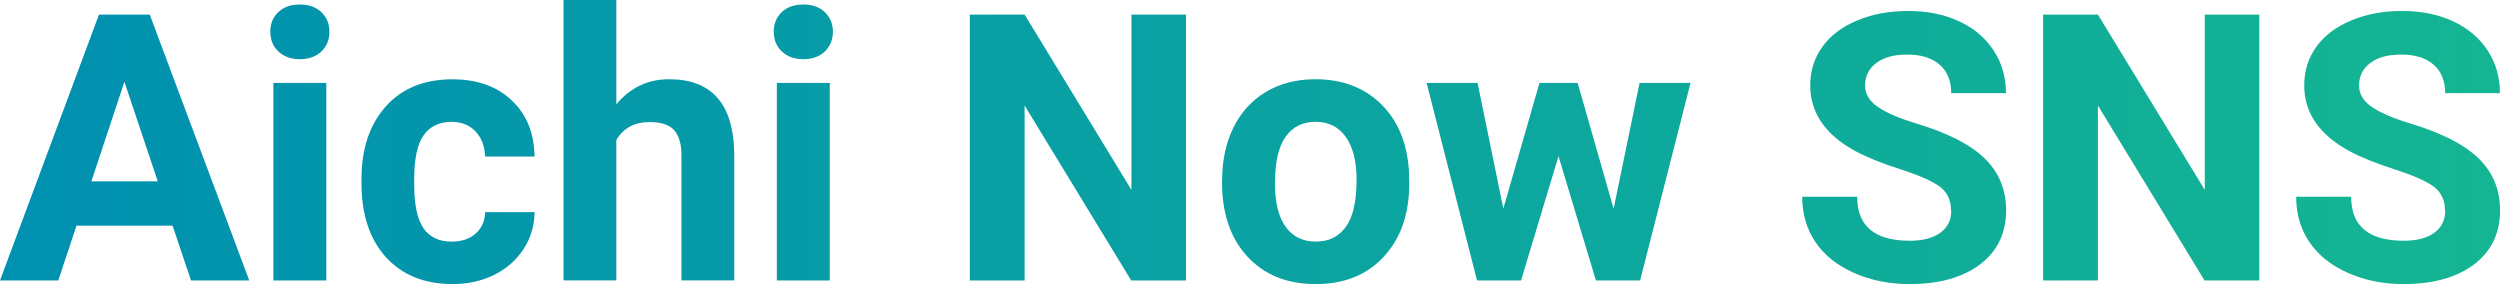
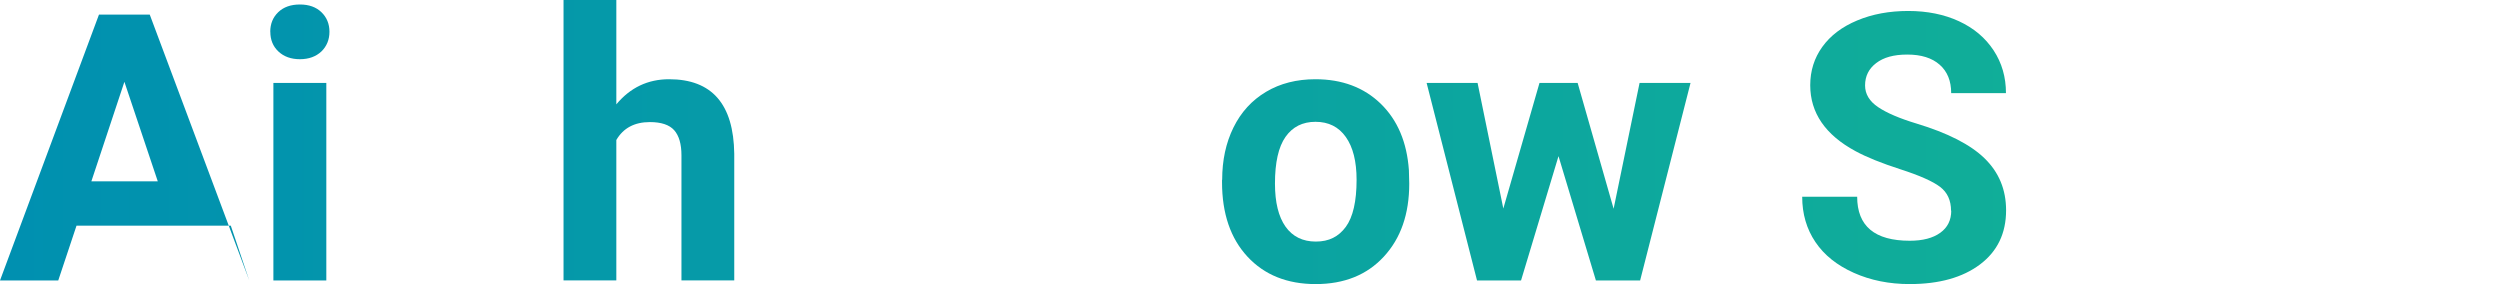
<svg xmlns="http://www.w3.org/2000/svg" id="_レイヤー_2" data-name="レイヤー 2" viewBox="0 0 366.97 41.71">
  <defs>
    <style>
      .cls-1 {
        fill: url(#_名称未設定グラデーション_2);
        stroke-width: 0px;
      }
    </style>
    <linearGradient id="_名称未設定グラデーション_2" data-name="名称未設定グラデーション 2" x1="0" y1="20.85" x2="366.97" y2="20.85" gradientUnits="userSpaceOnUse">
      <stop offset="0" stop-color="#0090b0" />
      <stop offset="1" stop-color="#14b593" />
    </linearGradient>
  </defs>
  <g id="layout">
    <g>
-       <path class="cls-1" d="m25.33,33.13h-14.1l-2.68,8.04H0L14.53,2.14h7.45l14.61,39.03h-8.55l-2.71-8.04Zm-11.93-6.51h9.76l-4.9-14.61-4.85,14.61Z" />
+       <path class="cls-1" d="m25.33,33.13h-14.1l-2.68,8.04H0L14.53,2.14h7.45l14.61,39.03l-2.71-8.04Zm-11.93-6.51h9.76l-4.9-14.61-4.85,14.61Z" />
      <path class="cls-1" d="m39.67,4.66c0-1.16.39-2.12,1.17-2.87s1.84-1.13,3.18-1.13,2.38.38,3.16,1.13,1.18,1.71,1.18,2.87-.4,2.14-1.19,2.9c-.8.75-1.85,1.13-3.15,1.13s-2.35-.38-3.15-1.13c-.8-.75-1.19-1.72-1.19-2.9Zm8.23,36.51h-7.77V12.17h7.77v29Z" />
-       <path class="cls-1" d="m66.34,35.46c1.43,0,2.59-.39,3.48-1.18.89-.79,1.36-1.83,1.39-3.14h7.26c-.02,1.97-.55,3.77-1.61,5.4-1.05,1.63-2.5,2.9-4.33,3.81-1.83.9-3.86,1.35-6.07,1.35-4.15,0-7.42-1.32-9.81-3.95-2.4-2.64-3.59-6.28-3.59-10.92v-.51c0-4.47,1.19-8.03,3.56-10.69,2.38-2.66,5.64-3.99,9.78-3.99,3.63,0,6.54,1.03,8.72,3.1,2.19,2.06,3.3,4.81,3.34,8.24h-7.26c-.04-1.51-.5-2.73-1.39-3.68-.89-.94-2.07-1.41-3.54-1.41-1.8,0-3.17.66-4.09,1.97-.92,1.32-1.38,3.45-1.38,6.4v.81c0,2.99.46,5.14,1.37,6.44.91,1.31,2.3,1.96,4.15,1.96Z" />
      <path class="cls-1" d="m90.46,15.33c2.05-2.47,4.64-3.7,7.75-3.7,6.29,0,9.48,3.65,9.57,10.96v18.57h-7.75v-18.36c0-1.66-.36-2.89-1.07-3.69-.71-.79-1.9-1.19-3.56-1.19-2.27,0-3.91.88-4.93,2.63v20.61h-7.75V0h7.75v15.33Z" />
-       <path class="cls-1" d="m113.57,4.66c0-1.16.39-2.12,1.17-2.87s1.84-1.13,3.18-1.13,2.38.38,3.16,1.13,1.18,1.71,1.18,2.87-.4,2.14-1.19,2.9-1.84,1.13-3.15,1.13-2.35-.38-3.15-1.13-1.19-1.72-1.19-2.9Zm8.23,36.51h-7.77V12.17h7.77v29Z" />
-       <path class="cls-1" d="m174.09,41.17h-8.04l-15.65-25.68v25.68h-8.04V2.14h8.04l15.68,25.73V2.14h8.01v39.03Z" />
      <path class="cls-1" d="m179.4,26.4c0-2.88.55-5.44,1.66-7.69,1.11-2.25,2.7-3.99,4.78-5.23s4.5-1.85,7.25-1.85c3.91,0,7.11,1.2,9.58,3.59,2.47,2.4,3.85,5.65,4.14,9.76l.05,1.98c0,4.45-1.24,8.02-3.73,10.71-2.48,2.69-5.82,4.03-10,4.03s-7.52-1.34-10.01-4.02-3.74-6.33-3.74-10.94v-.35Zm7.75.55c0,2.76.52,4.86,1.55,6.32,1.04,1.46,2.52,2.19,4.45,2.19s3.34-.72,4.4-2.16c1.05-1.44,1.58-3.74,1.58-6.91,0-2.7-.53-4.8-1.58-6.28-1.05-1.49-2.54-2.23-4.45-2.23s-3.36.74-4.4,2.21c-1.04,1.48-1.55,3.76-1.55,6.86Z" />
      <path class="cls-1" d="m236.86,30.64l3.81-18.47h7.48l-7.4,29h-6.49l-5.49-18.25-5.5,18.25h-6.46l-7.4-29h7.48l3.78,18.44,5.31-18.44h5.6l5.28,18.47Z" />
      <path class="cls-1" d="m286.39,30.93c0-1.52-.54-2.68-1.61-3.5-1.07-.81-3-1.67-5.79-2.57-2.79-.9-5-1.79-6.62-2.67-4.43-2.39-6.65-5.62-6.65-9.68,0-2.11.59-3.99,1.78-5.64,1.19-1.65,2.89-2.94,5.12-3.87,2.22-.93,4.72-1.39,7.49-1.39s5.27.5,7.45,1.51c2.18,1.01,3.87,2.44,5.08,4.28s1.81,3.93,1.81,6.27h-8.04c0-1.79-.56-3.18-1.69-4.17-1.12-.99-2.71-1.49-4.74-1.49s-3.49.42-4.58,1.25c-1.09.83-1.63,1.93-1.63,3.28,0,1.27.64,2.33,1.92,3.19,1.28.86,3.16,1.66,5.64,2.41,4.57,1.38,7.91,3.08,10,5.12s3.14,4.57,3.14,7.61c0,3.38-1.28,6.03-3.83,7.95-2.56,1.92-6,2.88-10.32,2.88-3,0-5.74-.55-8.2-1.65s-4.35-2.6-5.64-4.52c-1.29-1.91-1.94-4.13-1.94-6.65h8.07c0,4.31,2.57,6.46,7.72,6.46,1.91,0,3.4-.39,4.48-1.17s1.61-1.86,1.61-3.26Z" />
-       <path class="cls-1" d="m331.64,41.17h-8.04l-15.65-25.68v25.68h-8.04V2.14h8.04l15.68,25.73V2.14h8.01v39.03Z" />
-       <path class="cls-1" d="m358.9,30.93c0-1.52-.54-2.68-1.61-3.5-1.07-.81-3-1.67-5.79-2.57-2.79-.9-4.99-1.79-6.62-2.67-4.43-2.39-6.65-5.62-6.65-9.68,0-2.11.59-3.99,1.78-5.64,1.19-1.65,2.9-2.94,5.12-3.87,2.22-.93,4.72-1.39,7.49-1.39s5.27.5,7.45,1.51c2.18,1.01,3.87,2.44,5.08,4.28s1.81,3.93,1.81,6.27h-8.04c0-1.79-.56-3.18-1.69-4.17s-2.71-1.49-4.74-1.49-3.49.42-4.58,1.25c-1.09.83-1.63,1.93-1.63,3.28,0,1.27.64,2.33,1.92,3.19,1.28.86,3.16,1.66,5.64,2.41,4.57,1.38,7.91,3.08,10,5.12s3.14,4.57,3.14,7.61c0,3.38-1.28,6.03-3.83,7.95s-6,2.88-10.32,2.88c-3,0-5.74-.55-8.2-1.65-2.47-1.1-4.35-2.6-5.64-4.52-1.3-1.91-1.94-4.13-1.94-6.65h8.07c0,4.31,2.57,6.46,7.72,6.46,1.91,0,3.4-.39,4.48-1.17s1.61-1.86,1.61-3.26Z" />
    </g>
  </g>
</svg>